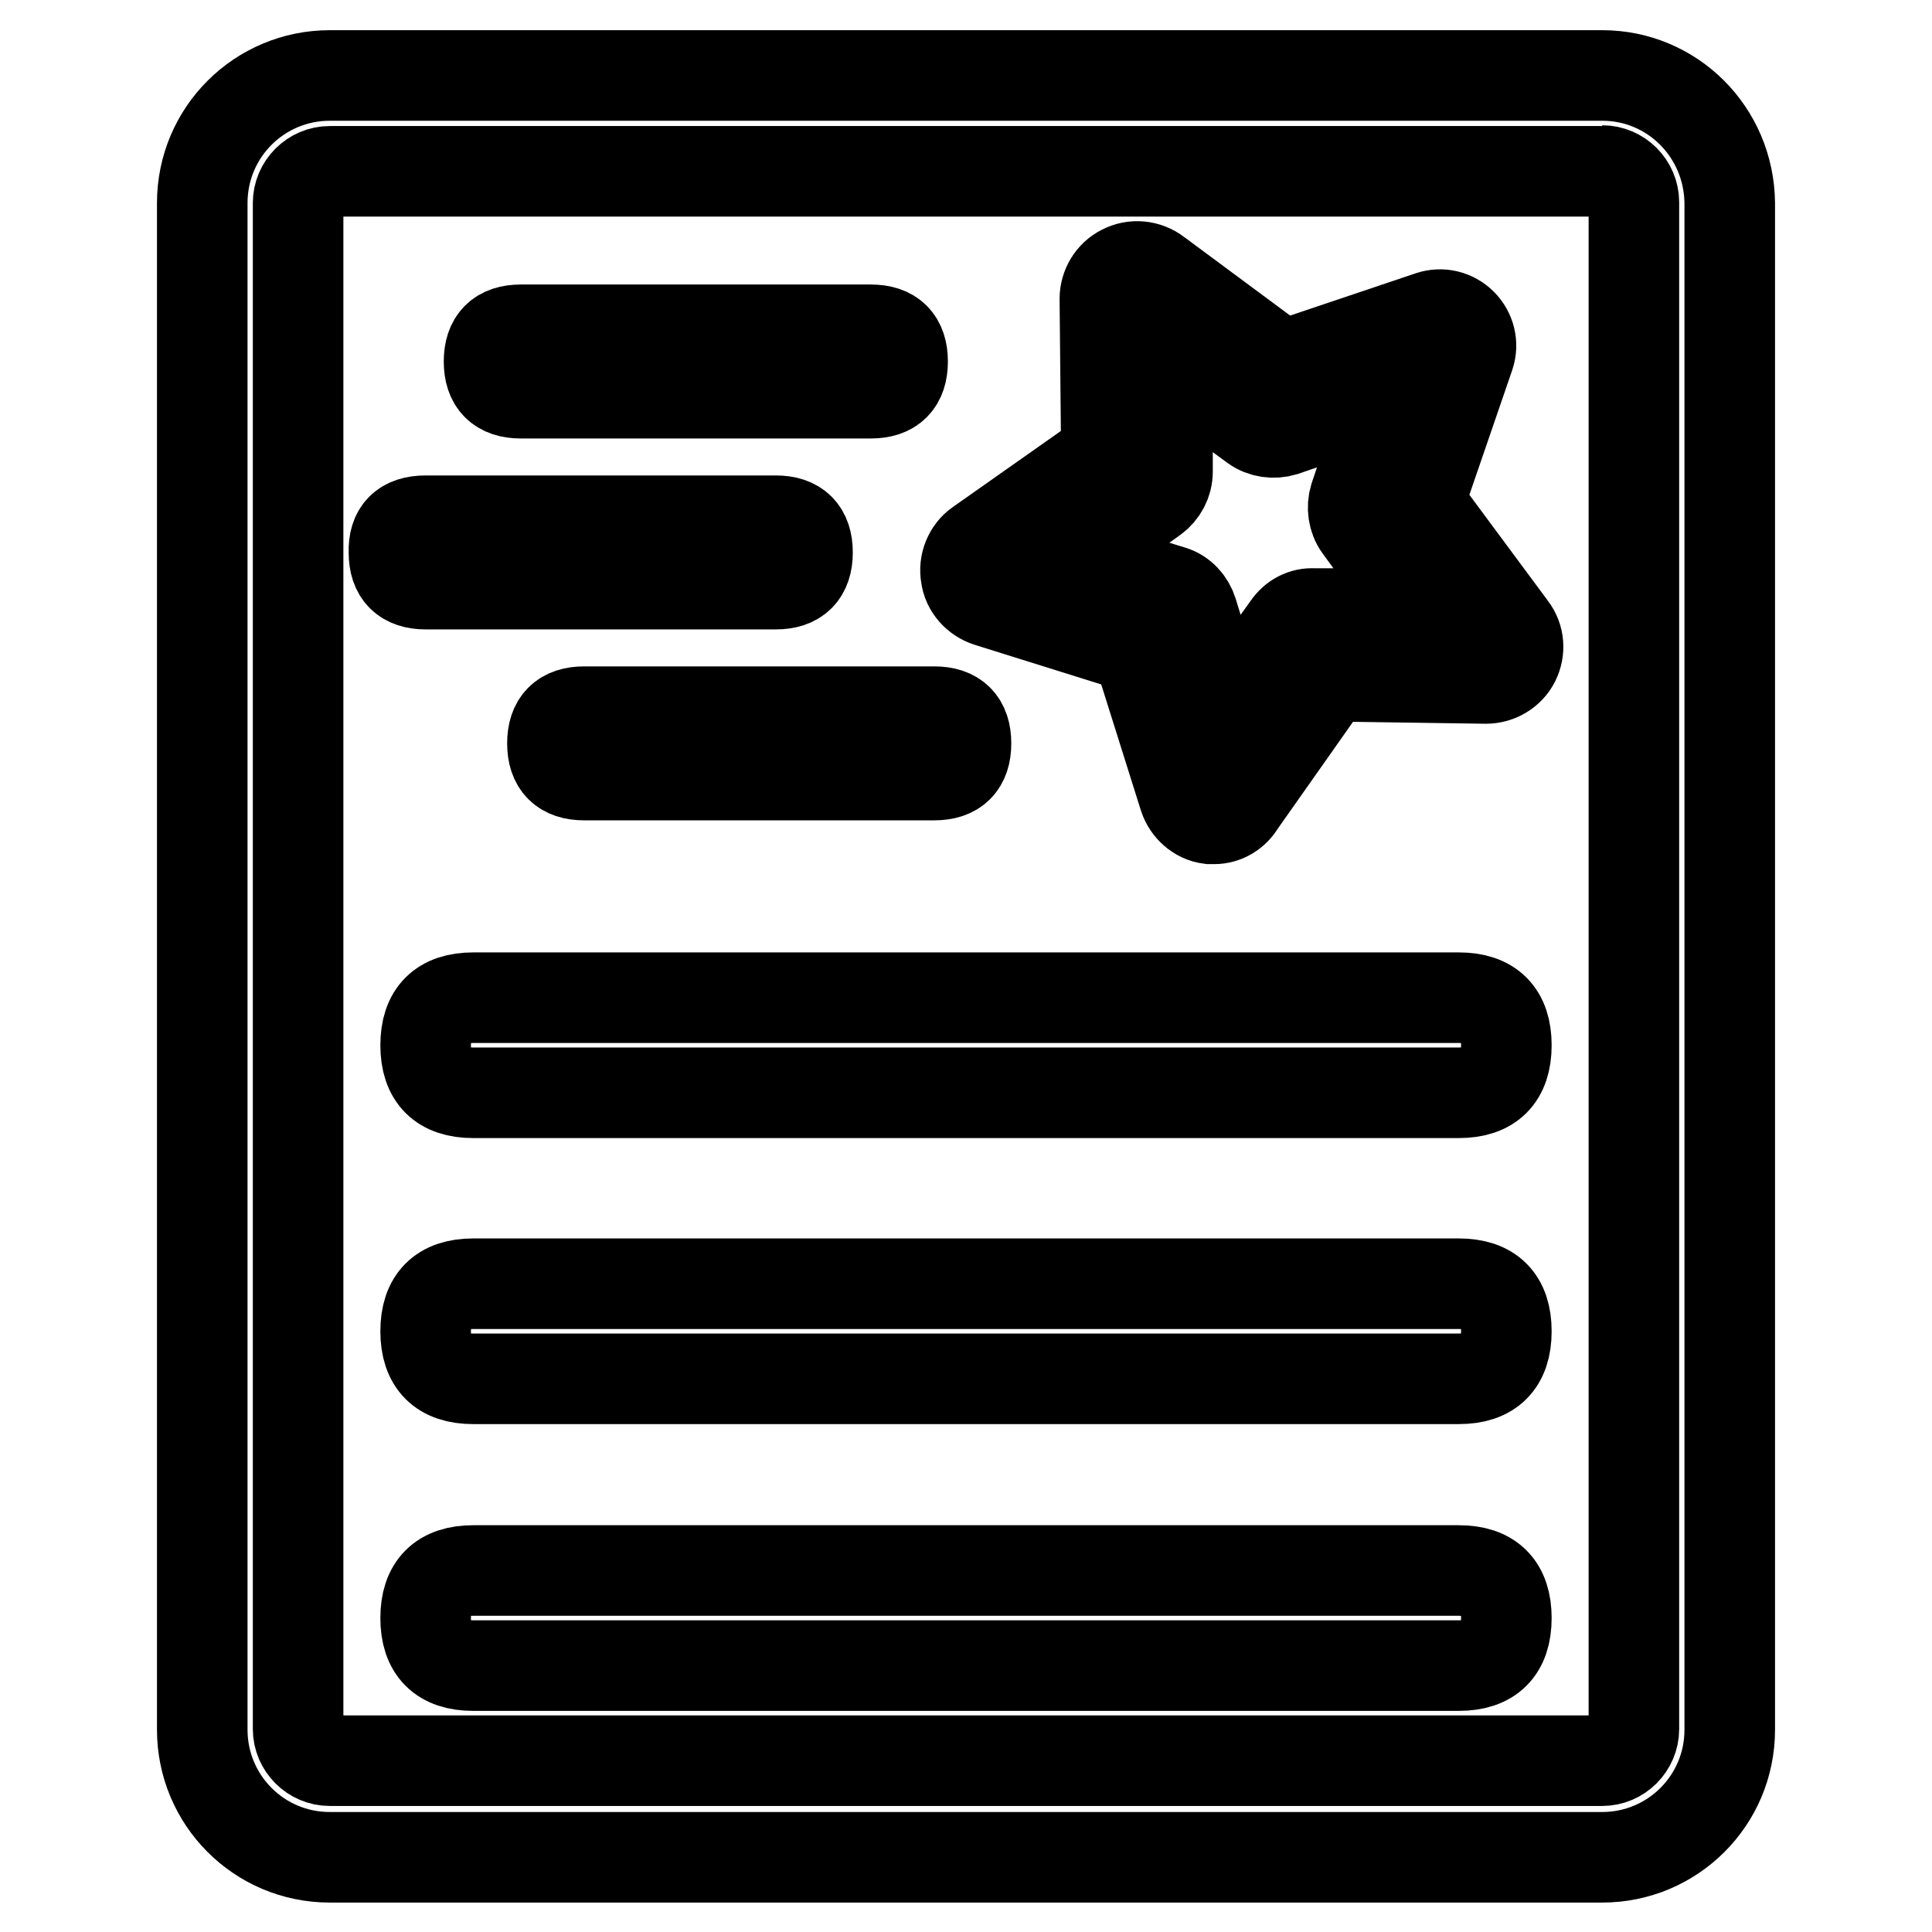
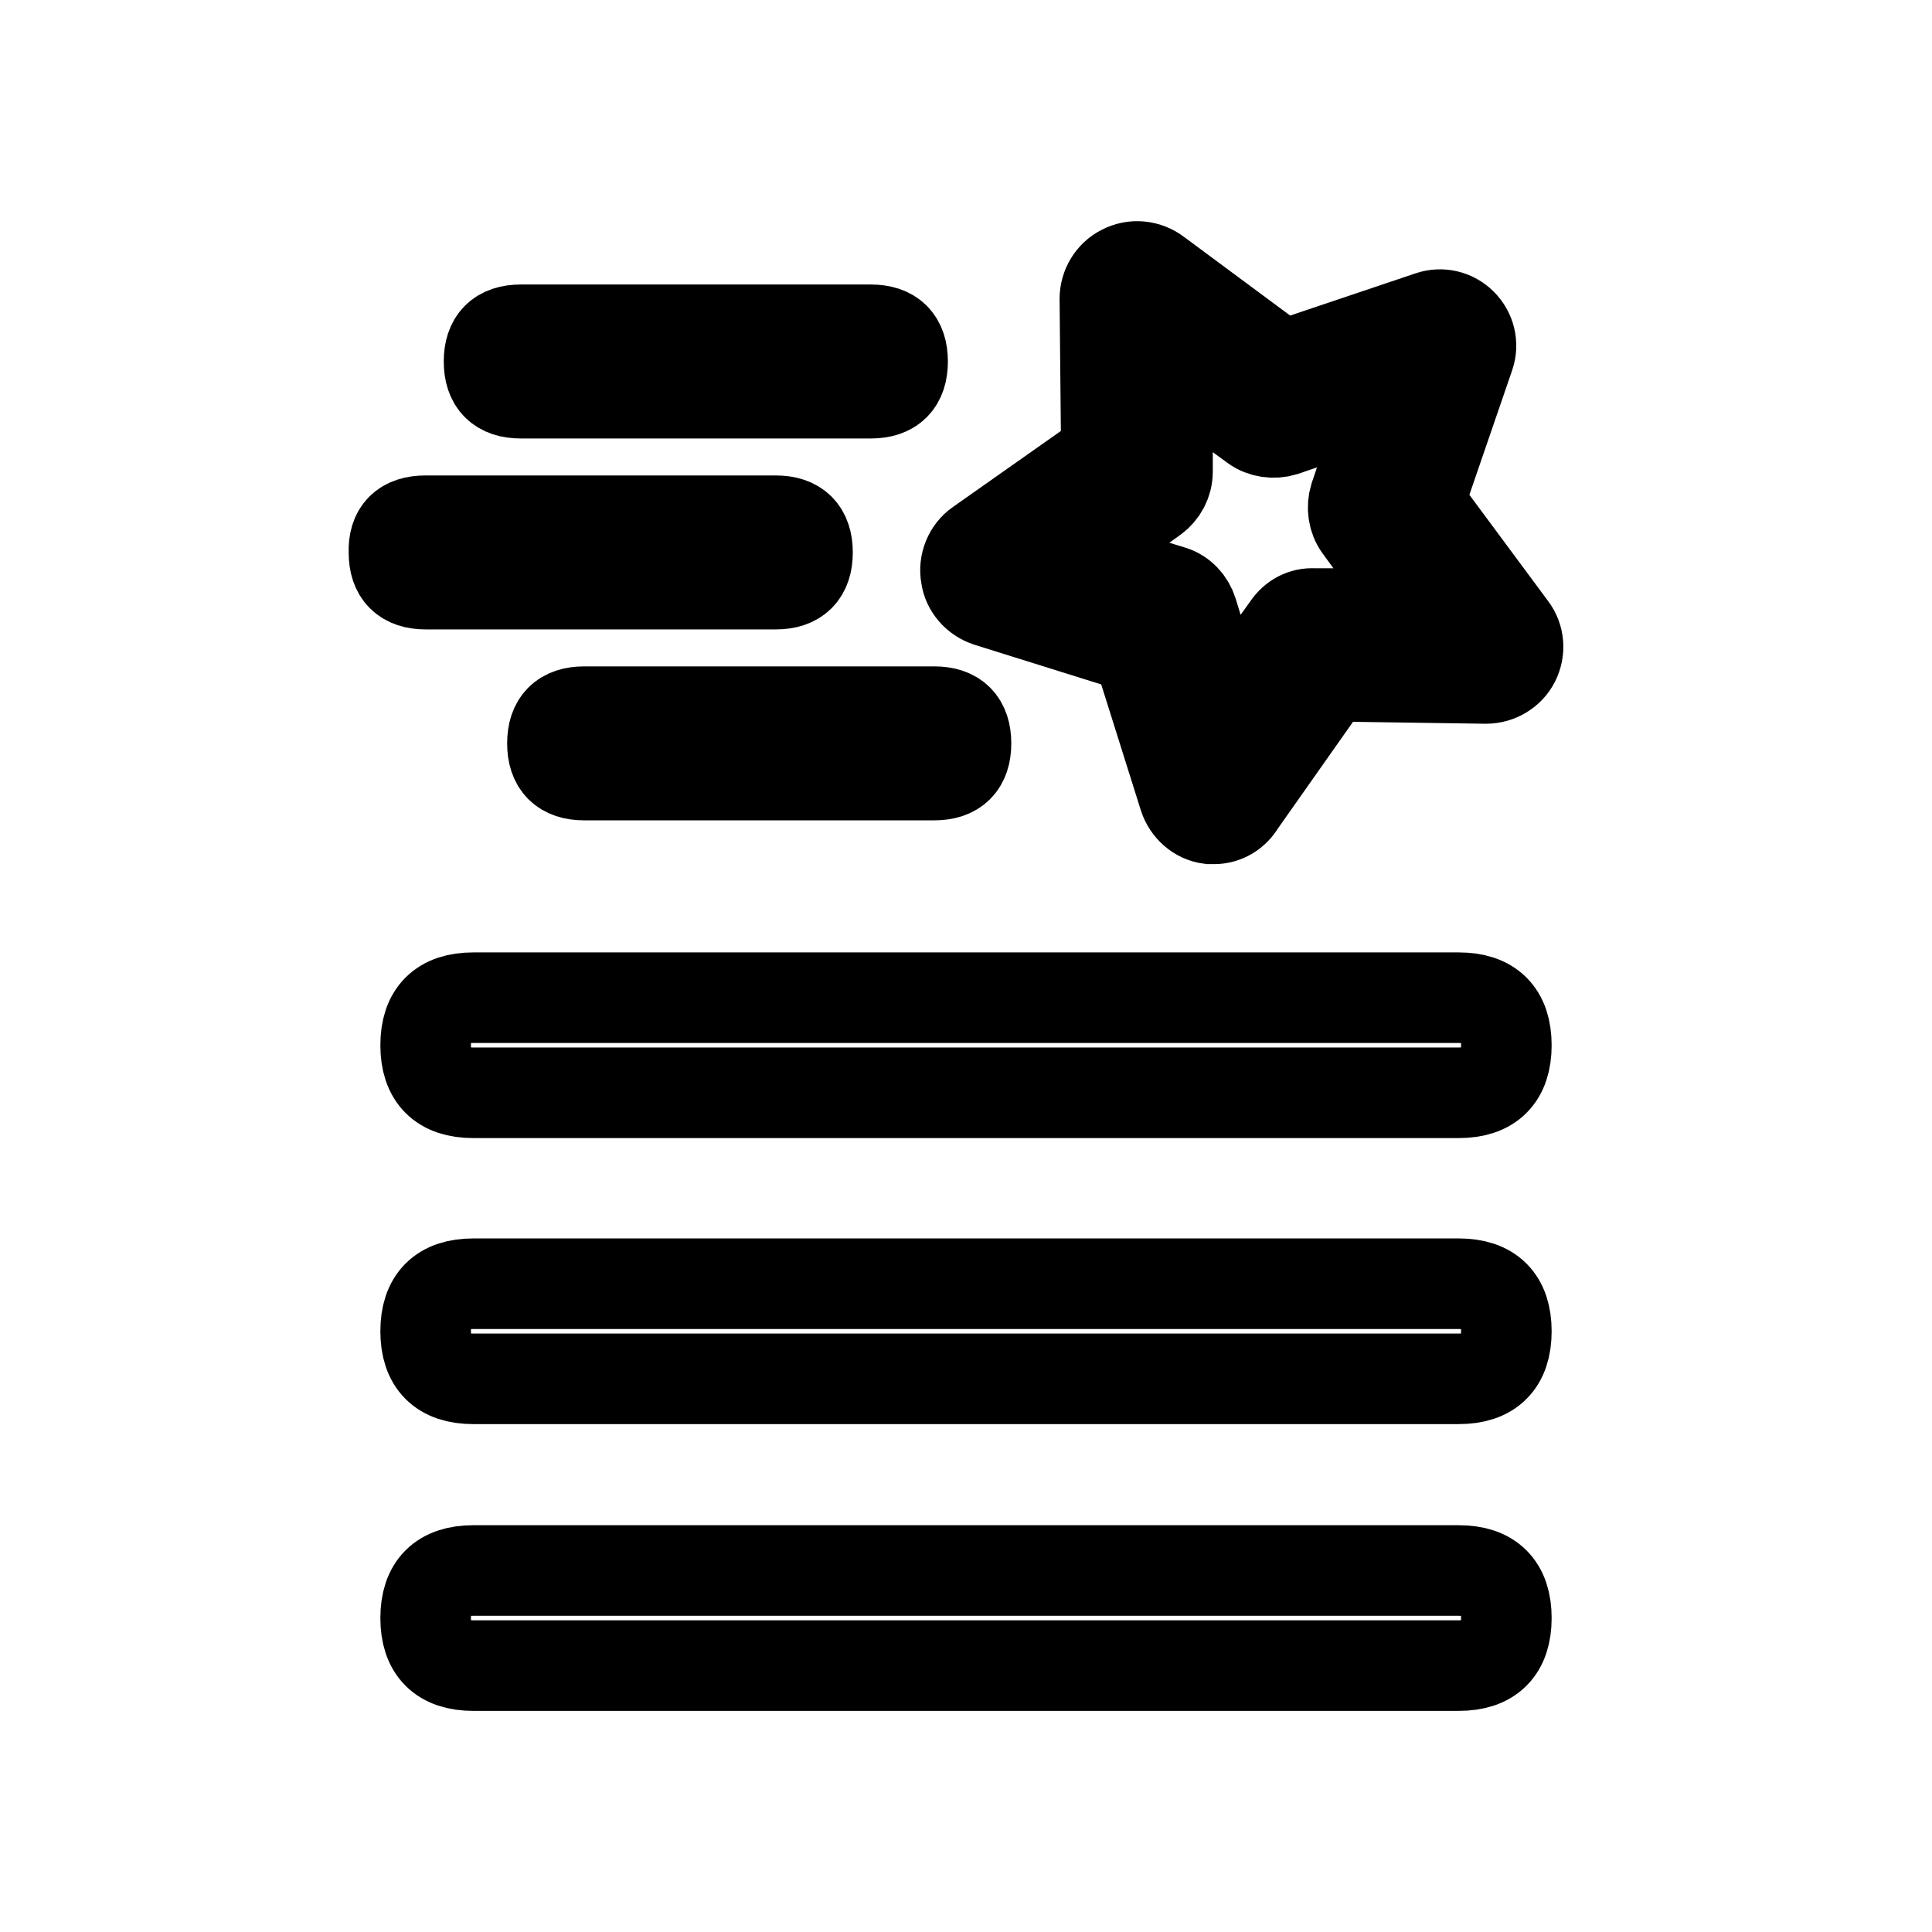
<svg xmlns="http://www.w3.org/2000/svg" version="1.1" x="0px" y="0px" viewBox="0 0 256 256" enable-background="new 0 0 256 256" xml:space="preserve">
  <g>
-     <path stroke-width="12" fill-opacity="0" stroke="#000000" d="M212.3,22.6c2.3,0,4.2,1.9,4.2,4.2v202.3c0,2.3-1.9,4.2-4.2,4.2H43.7c-2.3,0-4.2-1.9-4.2-4.2V26.9 c0-2.3,1.9-4.2,4.2-4.2H212.3 M212.3,10H43.7c-9.3,0-16.9,7.5-16.9,16.9v202.3c0,9.3,7.5,16.9,16.9,16.9h168.6 c9.3,0,16.9-7.5,16.9-16.9V26.9C229.1,17.5,221.6,10,212.3,10z" />
    <path stroke-width="12" fill-opacity="0" stroke="#000000" d="M160.9,108.5h-0.6c-1.6-0.2-2.9-1.4-3.4-2.9l-6.2-19.7l-19.8-6.2c-1.5-0.5-2.7-1.8-2.9-3.4 c-0.3-1.6,0.4-3.3,1.7-4.2l16.9-11.9l-0.2-20.6c0-1.6,0.9-3.1,2.3-3.8c1.5-0.8,3.3-0.6,4.6,0.4l16.6,12.3l19.6-6.6 c1.5-0.5,3.1-0.1,4.2,1c1.1,1.1,1.5,2.7,1,4.2L188,66.6l12.3,16.6c1,1.3,1.1,3,0.4,4.4c-0.7,1.4-2.2,2.3-3.8,2.3l-20.7-0.3 l-11.9,16.9C163.6,107.7,162.3,108.5,160.9,108.5L160.9,108.5z M141.6,74.1l13.7,4.2c1.3,0.4,2.3,1.5,2.7,2.8l4.2,13.7l8.4-11.7 c0.8-1.2,2.1-1.9,3.5-1.8h14.4l-8.4-11.5c-0.8-1.1-1-2.6-0.6-3.9l4.6-13.6l-14,4.8c-1.3,0.4-2.8,0.2-3.9-0.6l-11.5-8.4v14.4 c0,1.4-0.7,2.7-1.8,3.5L141.6,74.1z" />
    <path stroke-width="12" fill-opacity="0" stroke="#000000" d="M69,43.7h46.4c2.8,0,4.2,1.4,4.2,4.2l0,0c0,2.8-1.4,4.2-4.2,4.2H69c-2.8,0-4.2-1.4-4.2-4.2l0,0 C64.8,45.1,66.2,43.7,69,43.7z" />
    <path stroke-width="12" fill-opacity="0" stroke="#000000" d="M77.4,94.3h46.4c2.8,0,4.2,1.4,4.2,4.2l0,0c0,2.8-1.4,4.2-4.2,4.2H77.4c-2.8,0-4.2-1.4-4.2-4.2l0,0 C73.2,95.7,74.6,94.3,77.4,94.3z" />
    <path stroke-width="12" fill-opacity="0" stroke="#000000" d="M56.4,69h46.4c2.8,0,4.2,1.4,4.2,4.2l0,0c0,2.8-1.4,4.2-4.2,4.2H56.4c-2.8,0-4.2-1.4-4.2-4.2l0,0 C52.1,70.4,53.5,69,56.4,69z" />
    <path stroke-width="12" fill-opacity="0" stroke="#000000" d="M62.7,132.2h130.6c4.2,0,6.3,2.1,6.3,6.3l0,0c0,4.2-2.1,6.3-6.3,6.3H62.7c-4.2,0-6.3-2.1-6.3-6.3l0,0 C56.4,134.3,58.5,132.2,62.7,132.2z" />
    <path stroke-width="12" fill-opacity="0" stroke="#000000" d="M62.7,170.1h130.6c4.2,0,6.3,2.1,6.3,6.3l0,0c0,4.2-2.1,6.3-6.3,6.3H62.7c-4.2,0-6.3-2.1-6.3-6.3l0,0 C56.4,172.2,58.5,170.1,62.7,170.1z" />
    <path stroke-width="12" fill-opacity="0" stroke="#000000" d="M62.7,208.1h130.6c4.2,0,6.3,2.1,6.3,6.3l0,0c0,4.2-2.1,6.3-6.3,6.3H62.7c-4.2,0-6.3-2.1-6.3-6.3l0,0 C56.4,210.2,58.5,208.1,62.7,208.1z" />
  </g>
</svg>